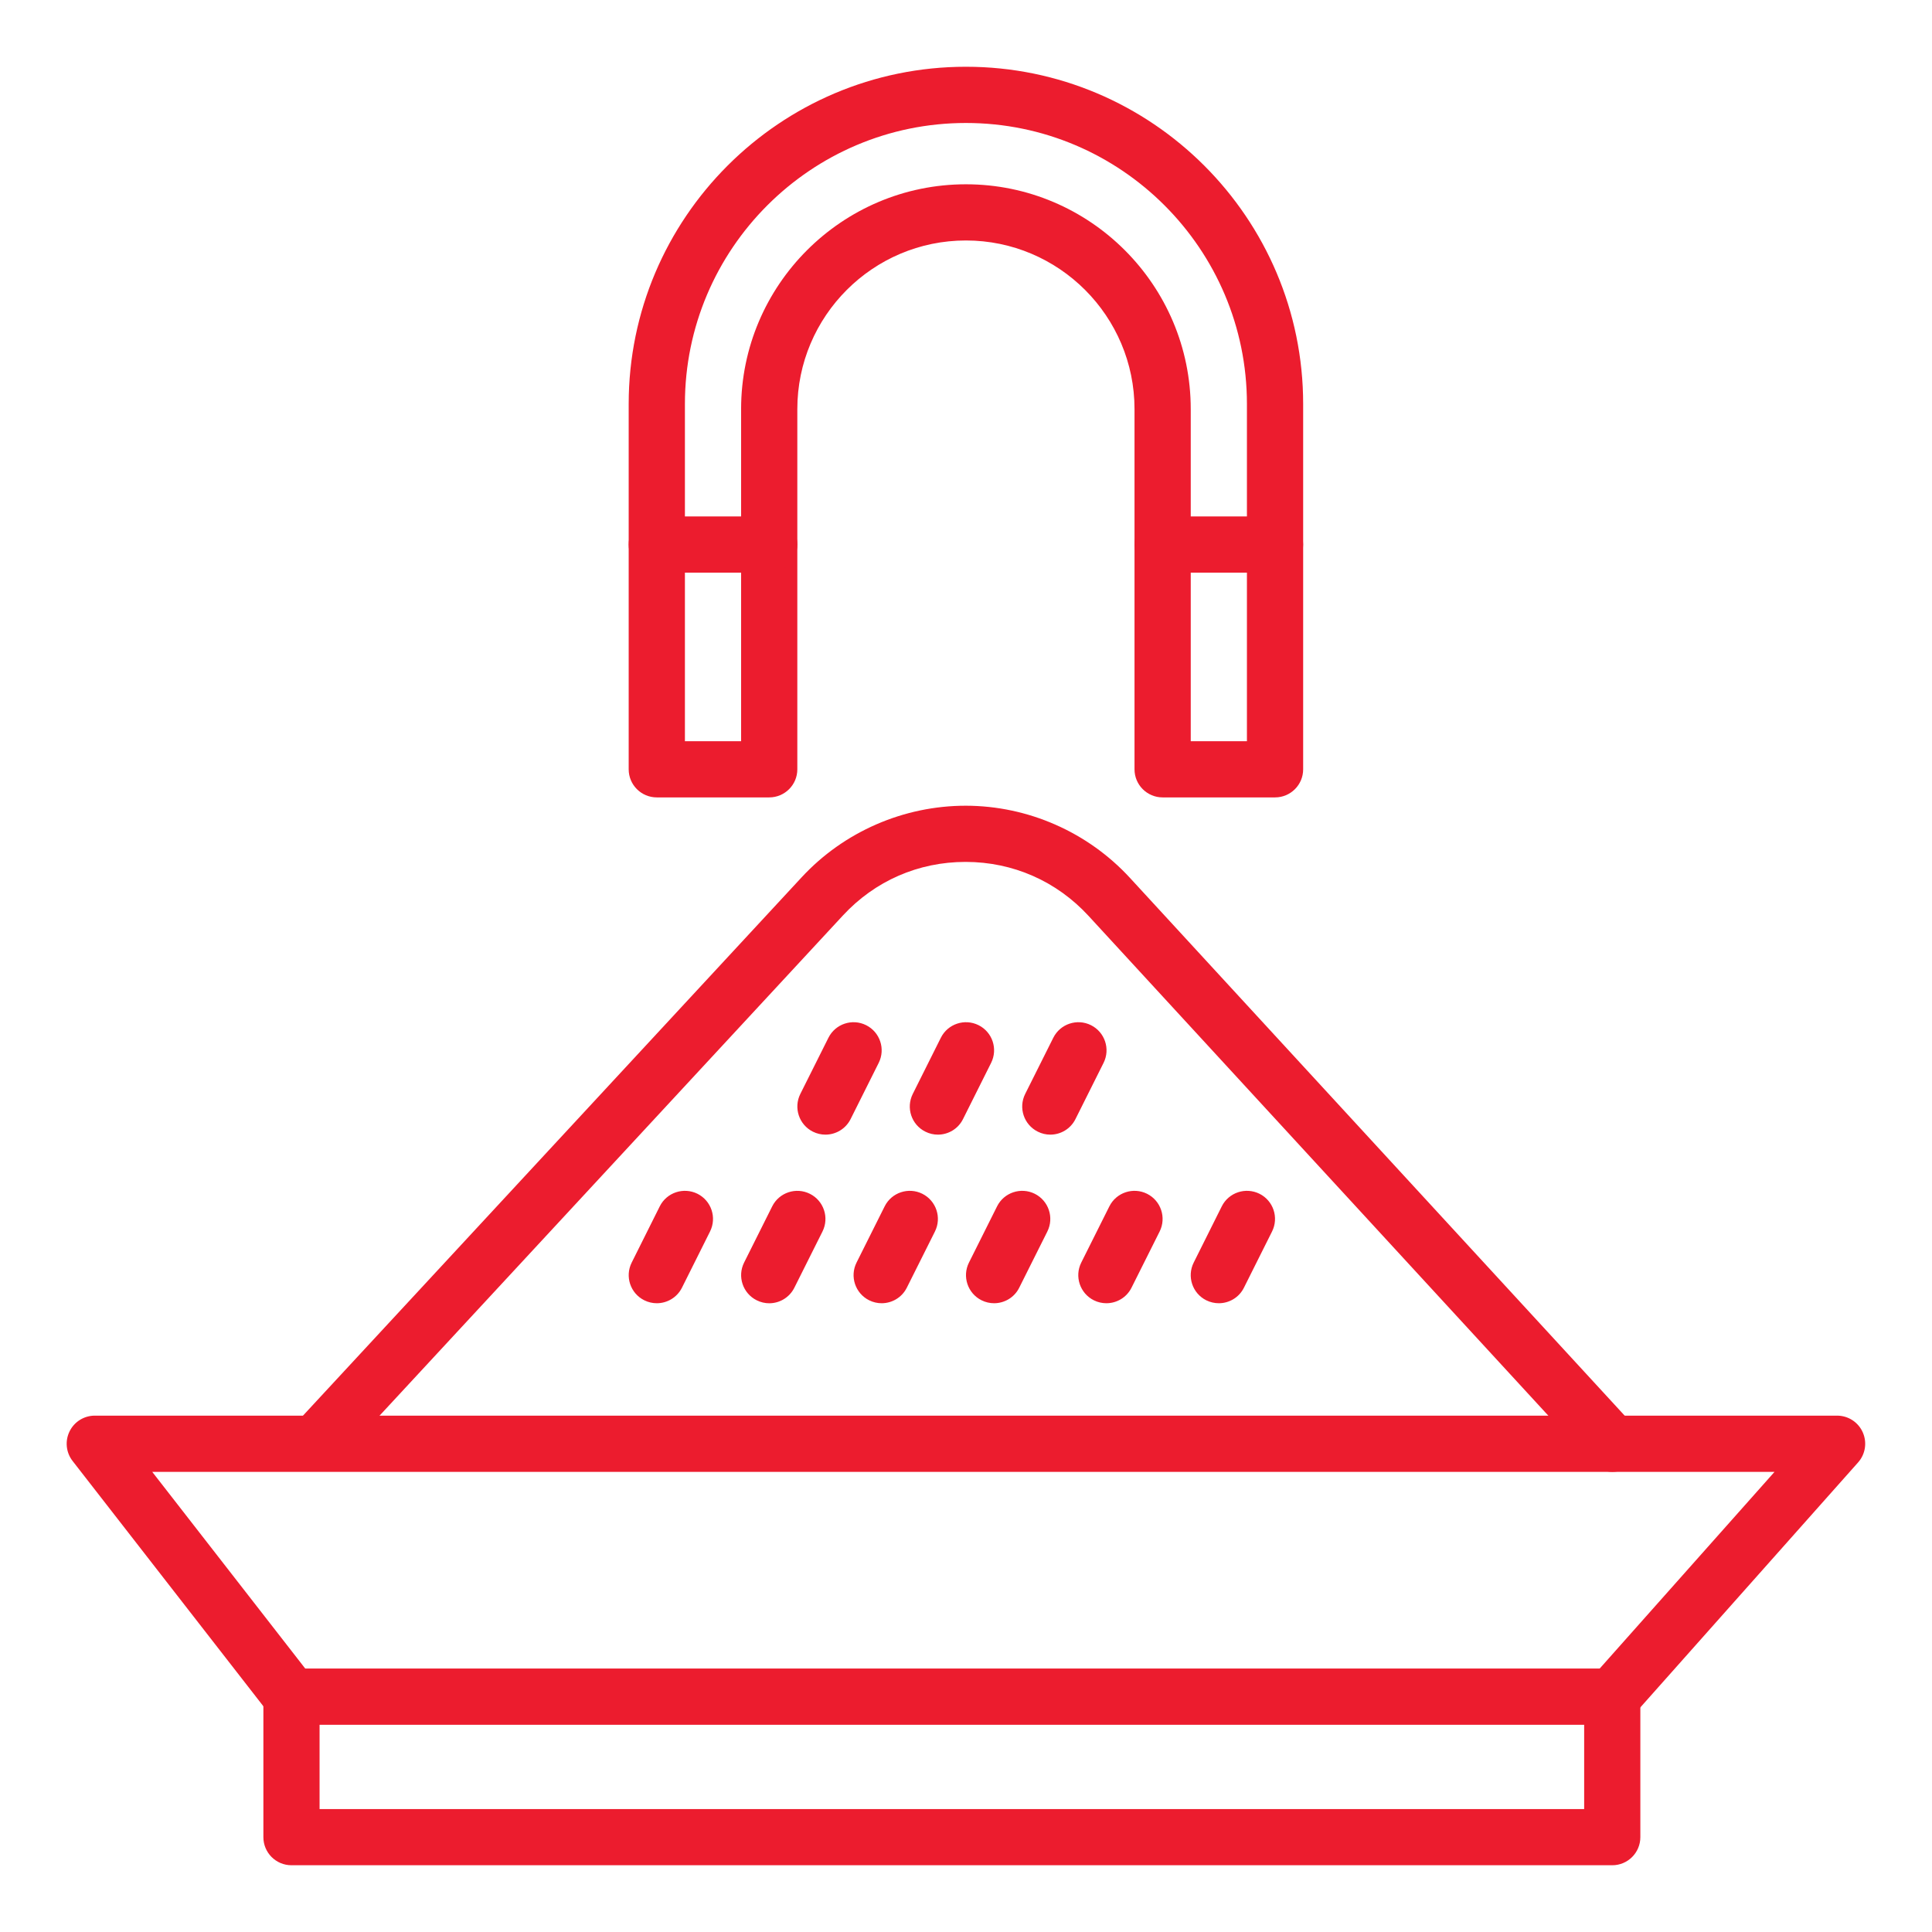
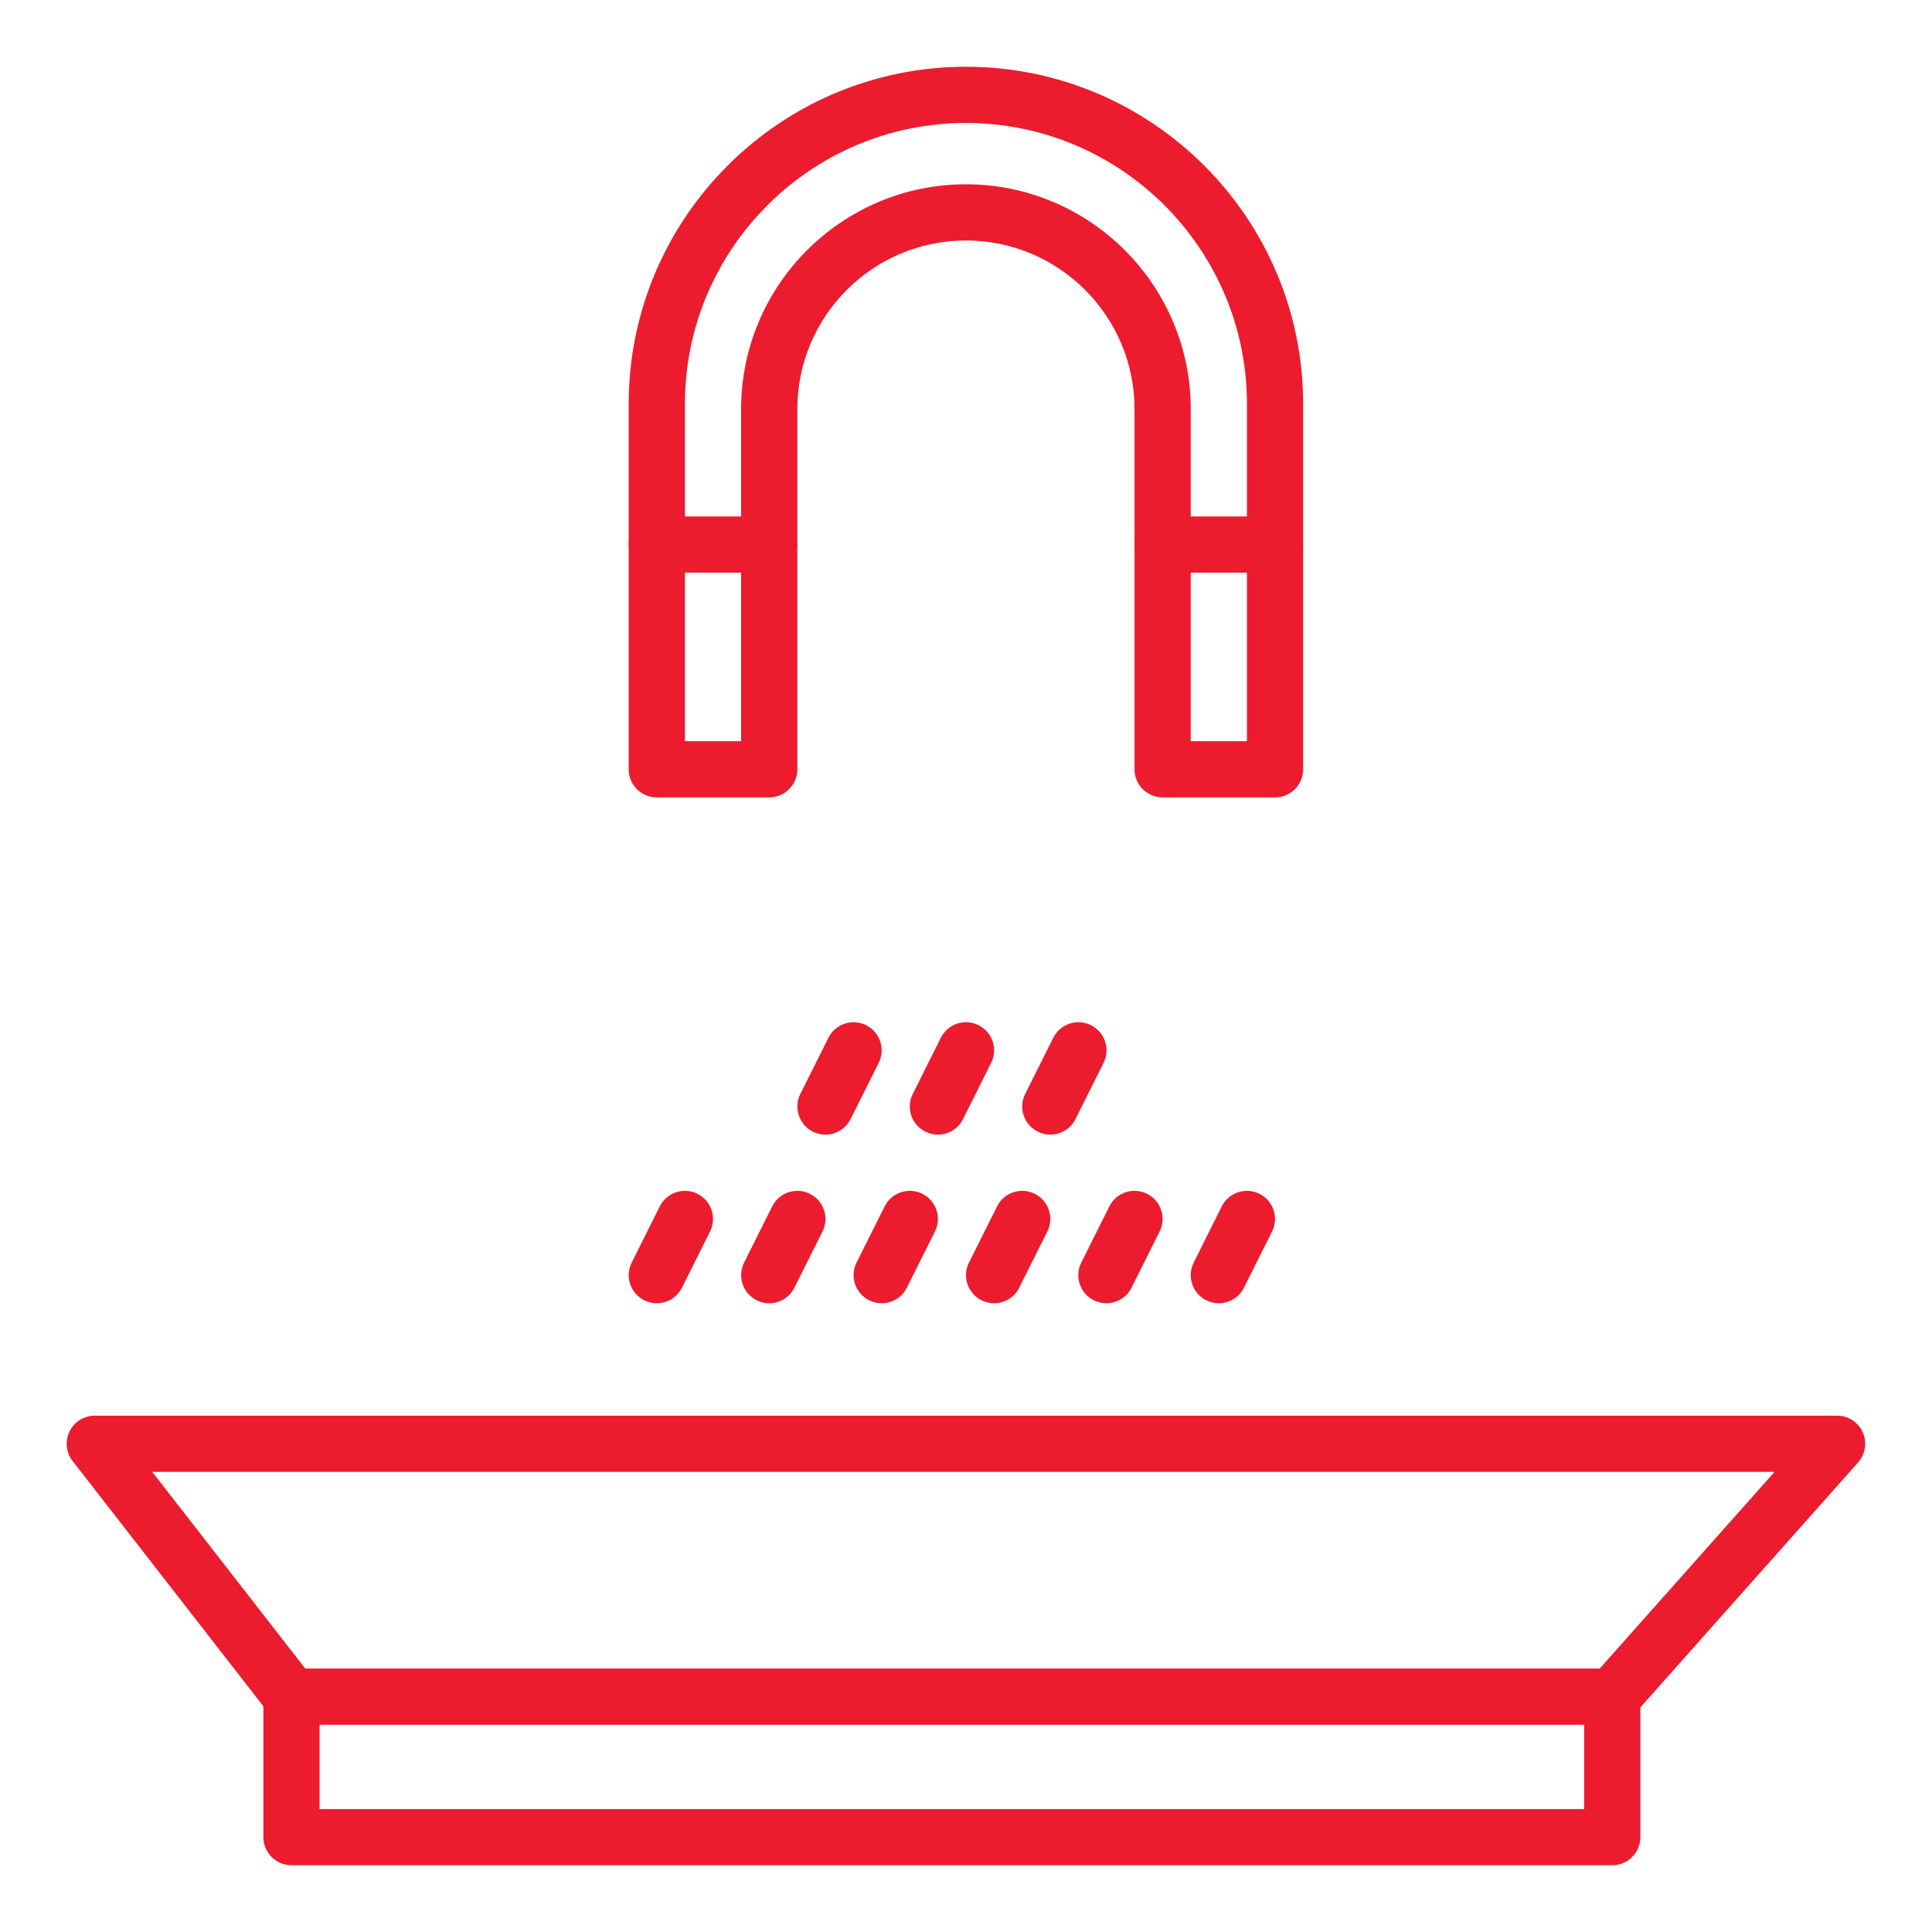
<svg xmlns="http://www.w3.org/2000/svg" width="49" height="49" viewBox="0 0 49 49" fill="none">
  <path d="M7.394 43.744C7.181 43.744 6.971 43.65 6.831 43.469L1.842 37.055C1.674 36.84 1.644 36.548 1.764 36.304C1.883 36.059 2.132 35.904 2.404 35.904H46.593C46.874 35.904 47.129 36.069 47.243 36.325C47.358 36.581 47.312 36.881 47.126 37.09L41.424 43.505C41.163 43.799 40.712 43.826 40.418 43.564C40.124 43.303 40.097 42.852 40.359 42.558L45.006 37.33H3.861L7.956 42.594C8.197 42.905 8.142 43.353 7.831 43.594C7.701 43.695 7.547 43.744 7.394 43.744Z" fill="#EC1C2E" />
  <path d="M40.891 47.307H7.392C6.999 47.307 6.68 46.988 6.68 46.595V43.031C6.68 42.638 6.999 42.318 7.392 42.318H40.891C41.284 42.318 41.603 42.638 41.603 43.031V46.595C41.603 46.988 41.284 47.307 40.891 47.307ZM8.105 45.882H40.178V43.744H8.105V45.882Z" fill="#EC1C2E" />
-   <path d="M40.893 37.33C40.701 37.33 40.509 37.252 40.368 37.099L27.608 23.229C26.797 22.348 25.692 21.862 24.495 21.86C24.492 21.86 24.49 21.86 24.487 21.86C23.293 21.86 22.189 22.342 21.378 23.219L8.63 36.98C8.363 37.269 7.912 37.286 7.623 37.019C7.334 36.751 7.317 36.3 7.584 36.012L20.332 22.25C21.403 21.093 22.922 20.434 24.497 20.435C26.073 20.437 27.589 21.104 28.657 22.264L41.417 36.134C41.684 36.424 41.665 36.875 41.375 37.141C41.238 37.267 41.065 37.33 40.893 37.33Z" fill="#EC1C2E" />
  <path d="M32.338 20.224H29.487C29.093 20.224 28.774 19.905 28.774 19.512V10.376C28.774 8.018 26.856 6.099 24.498 6.099C22.14 6.099 20.222 8.018 20.222 10.376V19.512C20.222 19.905 19.903 20.224 19.509 20.224H16.658C16.264 20.224 15.945 19.905 15.945 19.512V10.246C15.945 5.53 19.782 1.693 24.498 1.693C29.214 1.693 33.051 5.53 33.051 10.246V19.512C33.051 19.905 32.732 20.224 32.338 20.224ZM30.2 18.799H31.625V10.246C31.625 6.316 28.428 3.119 24.498 3.119C20.568 3.119 17.371 6.316 17.371 10.246V18.799H18.796V10.376C18.796 7.232 21.354 4.674 24.498 4.674C27.642 4.674 30.2 7.232 30.2 10.376V18.799Z" fill="#EC1C2E" />
  <path d="M19.509 14.523H16.658C16.264 14.523 15.945 14.204 15.945 13.81C15.945 13.417 16.264 13.098 16.658 13.098H19.509C19.903 13.098 20.222 13.417 20.222 13.81C20.222 14.204 19.903 14.523 19.509 14.523Z" fill="#EC1C2E" />
  <path d="M32.337 14.523H29.486C29.093 14.523 28.773 14.204 28.773 13.81C28.773 13.417 29.093 13.098 29.486 13.098H32.337C32.731 13.098 33.05 13.417 33.05 13.81C33.05 14.204 32.731 14.523 32.337 14.523Z" fill="#EC1C2E" />
  <path d="M23.787 28.777C23.679 28.777 23.571 28.753 23.468 28.701C23.116 28.525 22.974 28.097 23.15 27.745L23.862 26.32C24.038 25.968 24.466 25.825 24.819 26.001C25.171 26.177 25.313 26.605 25.137 26.957L24.424 28.383C24.3 28.633 24.048 28.777 23.787 28.777Z" fill="#EC1C2E" />
  <path d="M20.935 28.777C20.828 28.777 20.719 28.753 20.617 28.702C20.265 28.526 20.122 28.097 20.298 27.745L21.011 26.32C21.187 25.968 21.615 25.825 21.967 26.001C22.319 26.177 22.462 26.605 22.286 26.957L21.573 28.383C21.448 28.633 21.196 28.777 20.935 28.777Z" fill="#EC1C2E" />
  <path d="M26.638 28.777C26.531 28.777 26.422 28.753 26.32 28.701C25.968 28.525 25.825 28.097 26.001 27.745L26.714 26.32C26.89 25.968 27.318 25.825 27.67 26.001C28.022 26.177 28.165 26.605 27.989 26.957L27.276 28.383C27.151 28.633 26.9 28.777 26.638 28.777Z" fill="#EC1C2E" />
  <path d="M19.509 33.054C19.402 33.054 19.293 33.029 19.191 32.978C18.839 32.802 18.696 32.374 18.872 32.022L19.585 30.596C19.761 30.244 20.189 30.102 20.541 30.278C20.893 30.454 21.036 30.882 20.86 31.234L20.147 32.659C20.022 32.909 19.771 33.054 19.509 33.054Z" fill="#EC1C2E" />
  <path d="M16.658 33.053C16.55 33.053 16.442 33.029 16.34 32.978C15.987 32.802 15.845 32.374 16.021 32.022L16.733 30.596C16.909 30.244 17.337 30.102 17.69 30.277C18.042 30.454 18.184 30.882 18.008 31.234L17.296 32.659C17.171 32.909 16.919 33.053 16.658 33.053Z" fill="#EC1C2E" />
  <path d="M22.361 33.053C22.254 33.053 22.145 33.029 22.043 32.978C21.691 32.802 21.548 32.374 21.724 32.022L22.437 30.596C22.613 30.244 23.041 30.102 23.393 30.277C23.745 30.454 23.888 30.882 23.712 31.234L22.999 32.659C22.874 32.909 22.622 33.053 22.361 33.053Z" fill="#EC1C2E" />
  <path d="M28.06 33.053C27.953 33.053 27.844 33.029 27.742 32.978C27.39 32.802 27.247 32.374 27.423 32.022L28.136 30.596C28.312 30.244 28.74 30.102 29.092 30.277C29.444 30.453 29.587 30.882 29.411 31.234L28.698 32.659C28.573 32.909 28.322 33.053 28.06 33.053Z" fill="#EC1C2E" />
  <path d="M25.212 33.053C25.105 33.053 24.997 33.029 24.894 32.978C24.542 32.802 24.399 32.374 24.575 32.022L25.288 30.596C25.464 30.244 25.892 30.102 26.244 30.277C26.596 30.453 26.739 30.882 26.563 31.234L25.85 32.659C25.726 32.909 25.474 33.053 25.212 33.053Z" fill="#EC1C2E" />
  <path d="M30.912 33.053C30.804 33.053 30.696 33.029 30.593 32.978C30.241 32.802 30.099 32.374 30.275 32.022L30.987 30.596C31.163 30.244 31.591 30.102 31.944 30.277C32.296 30.453 32.438 30.882 32.262 31.234L31.549 32.659C31.425 32.909 31.173 33.053 30.912 33.053Z" fill="#EC1C2E" />
</svg>